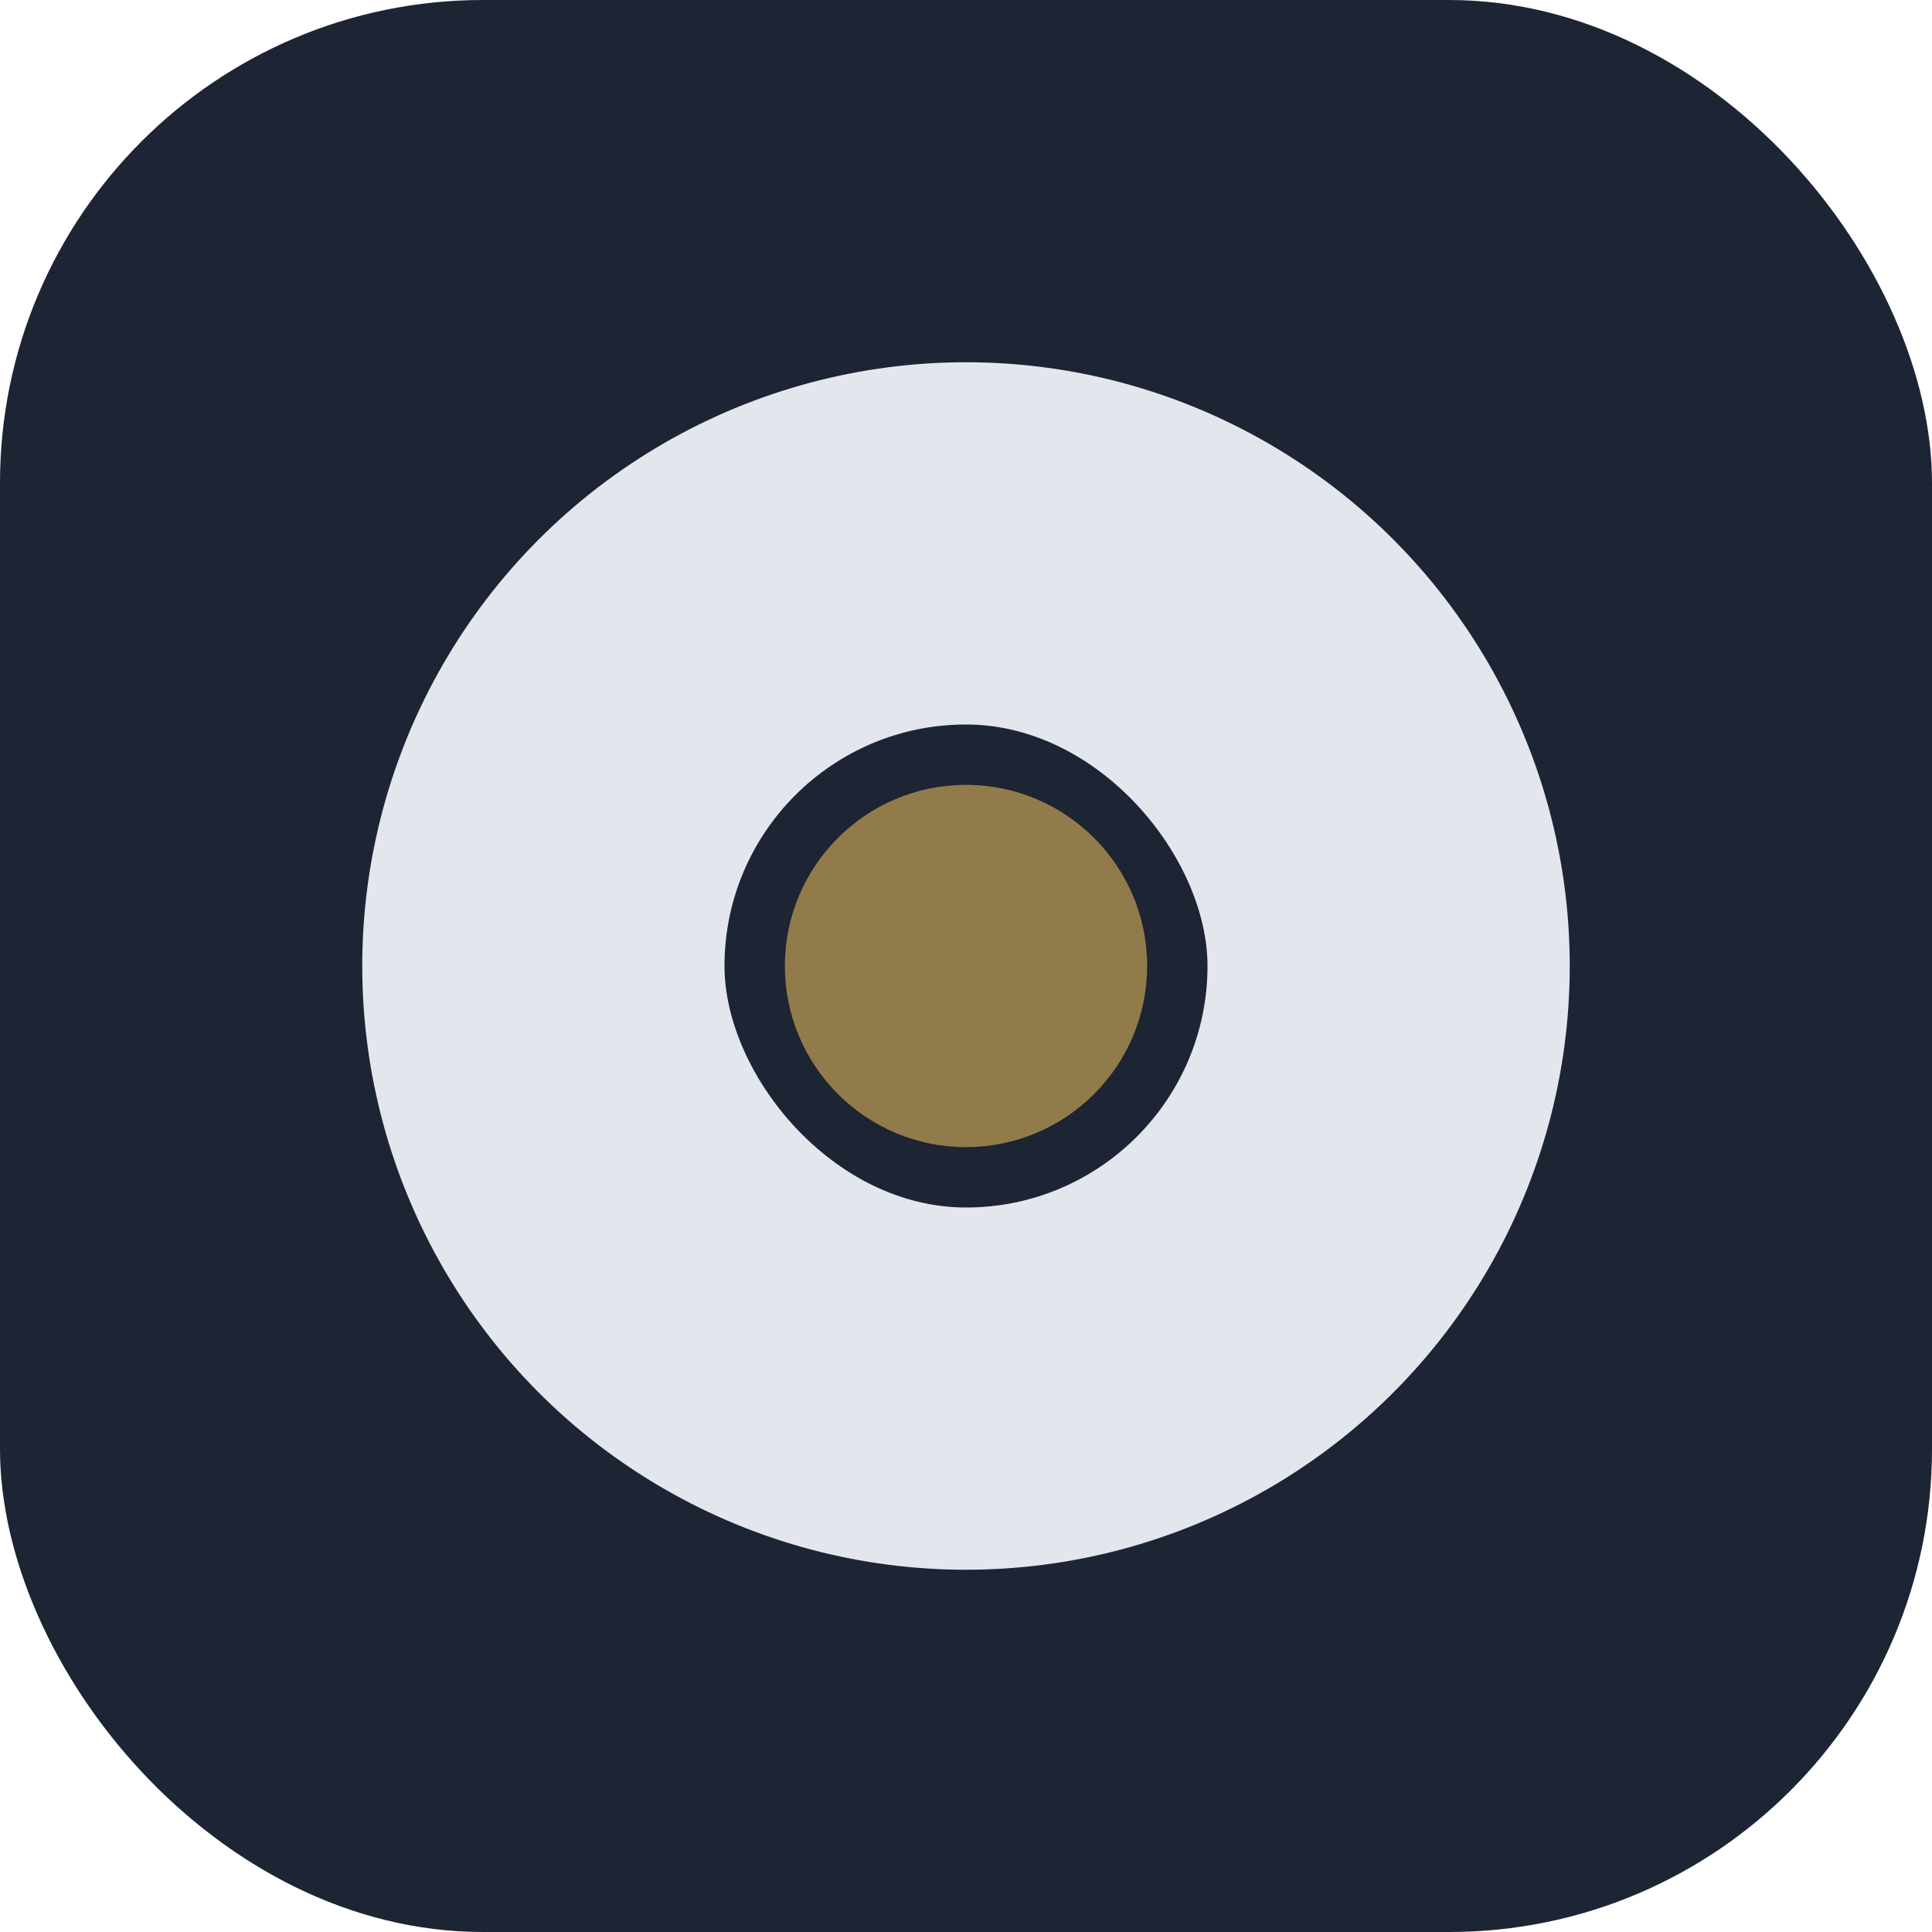
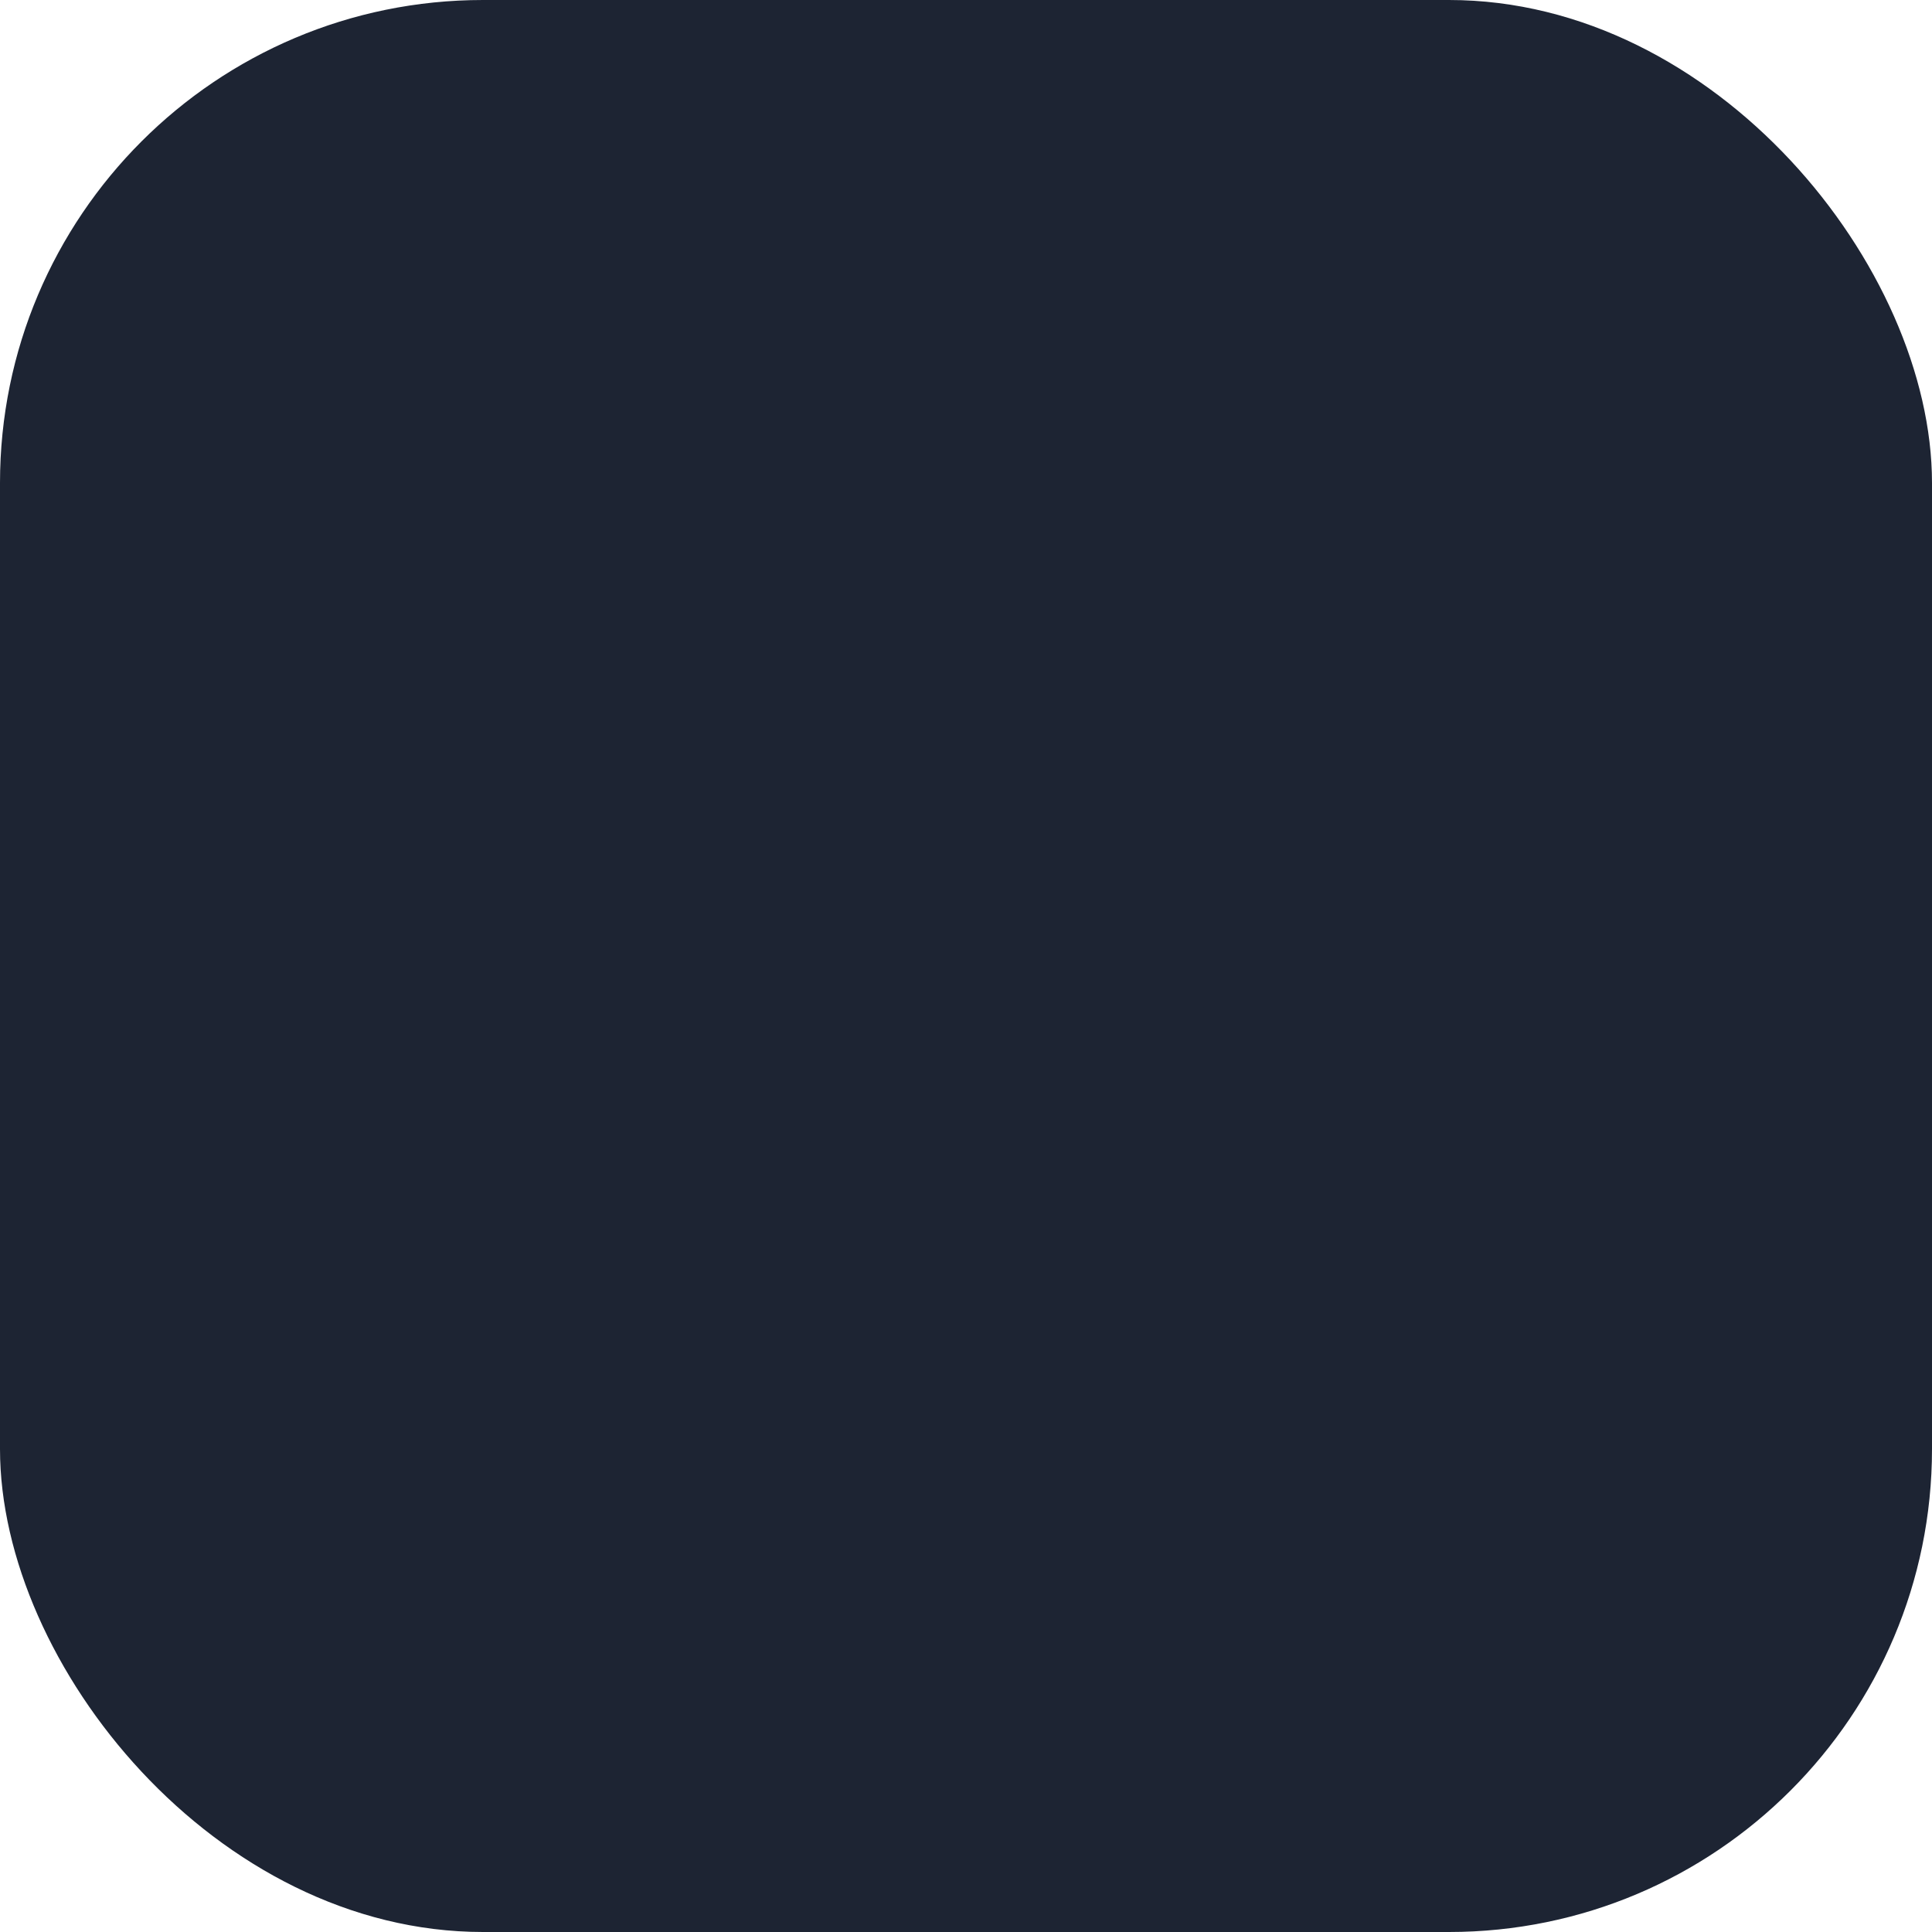
<svg xmlns="http://www.w3.org/2000/svg" width="32" height="32" viewBox="0 0 32 32">
  <rect width="32" height="32" rx="8" fill="#1D2433" />
-   <circle cx="16" cy="16" r="10" fill="#E3E6ED" />
  <rect x="12" y="12" width="8" height="8" rx="4" fill="#1D2433" />
-   <circle cx="16" cy="16" r="3" fill="#927B4A" />
</svg>